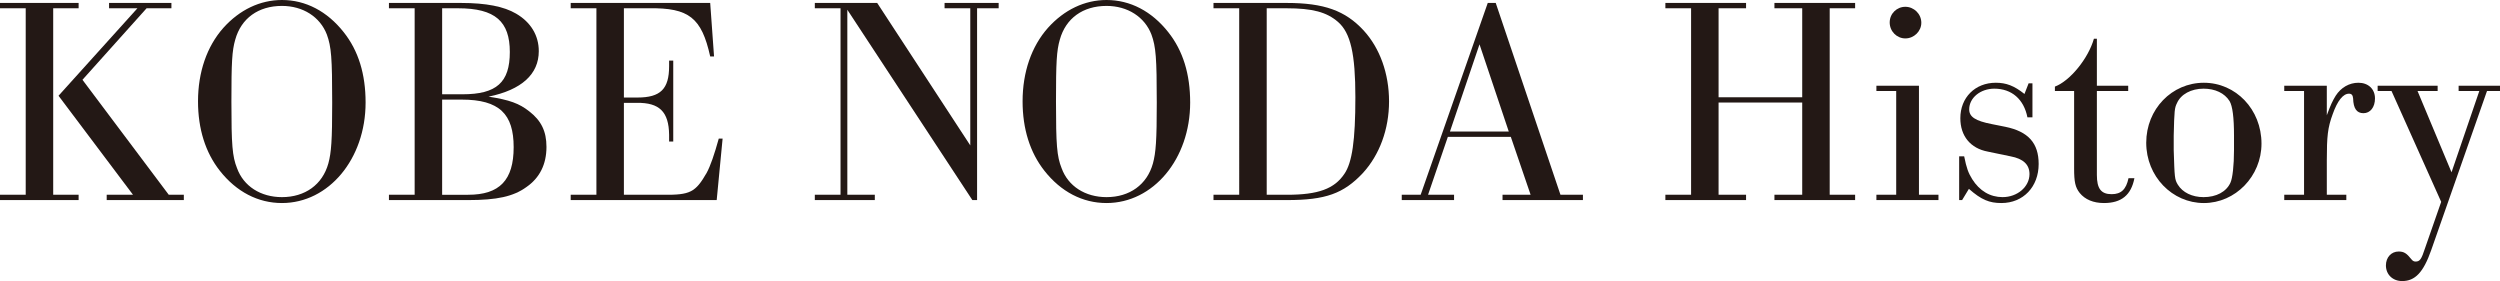
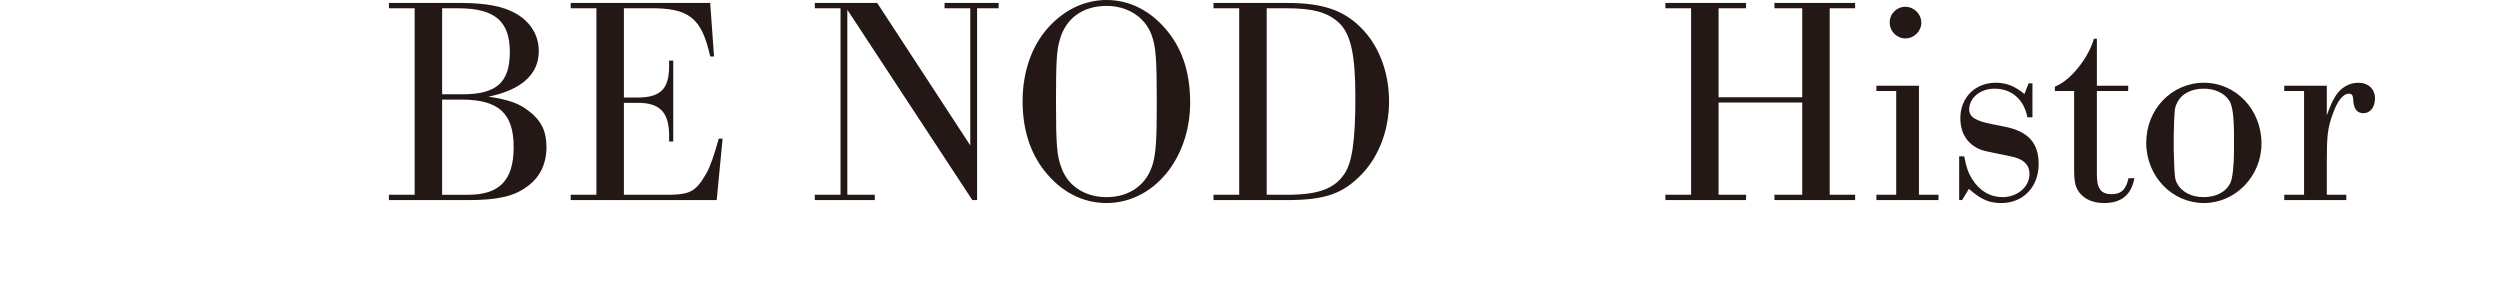
<svg xmlns="http://www.w3.org/2000/svg" id="_レイヤー_2" data-name="レイヤー 2" viewBox="0 0 845.89 95.11">
  <defs>
    <style>
      .cls-1 {
        fill: #231815;
      }
    </style>
  </defs>
  <g id="_レイヤー_1-2" data-name="レイヤー 1">
    <g>
-       <path class="cls-1" d="M8.7,2.8H0v-1.8h26.6v1.8h-8.6v63.1h8.6v1.8H0v-1.8h8.7V2.8ZM57.1,65.9h5.1v1.8h-26.1v-1.8h8.9l-25.2-33.5L46.5,2.8h-9.6v-1.8h21.1v1.8h-8.4l-21.7,24.2,29.2,38.9Z" />
-       <path class="cls-1" d="M116.3,10.9c5,6.3,7.4,14.2,7.4,23.8,0,19.1-12.5,34-28.3,34-8.1,0-15.4-3.8-21-10.9-4.9-6.2-7.4-14.2-7.4-23.5,0-9.9,3-18.6,8.6-24.9,5.5-6.1,12.4-9.4,19.8-9.4,8,0,15.3,3.8,20.9,10.9ZM79.6,13.4c-1.1,3.8-1.3,7.7-1.3,21,0,14.6.3,18.5,1.9,22.5,2.2,6.1,8,9.8,15.2,9.8,7.8,0,13.7-4.2,15.7-11.4,1-3.7,1.3-7.8,1.3-20.5,0-15.2-.3-19-1.8-23.1-2.3-6-8.1-9.7-15.2-9.7-8,0-13.8,4.2-15.8,11.4Z" />
      <path class="cls-1" d="M140.3,2.8h-8.7v-1.8h24.4c8.5,0,14.5,1.2,18.6,3.6,5,2.9,7.7,7.4,7.7,12.7,0,7.8-5.8,13.1-17,15.4,7.1,1.1,10.4,2.3,13.8,5,4,3.1,5.8,6.7,5.8,12,0,5.9-2.3,10.5-6.8,13.6-4.4,3.2-10,4.4-19.7,4.4h-26.8v-1.8h8.7V2.8ZM156.5,31.9c11.5,0,16-4,16-14.3s-4.9-14.8-17.5-14.8h-5.4v29.1h6.9ZM158.4,65.9c10.6,0,15.4-4.9,15.4-16.1s-4.8-16.1-17.6-16.1h-6.6v32.2h8.8Z" />
      <path class="cls-1" d="M241.6,19.1h-1.3c-2.9-13.1-7.2-16.5-20.7-16.3h-8.5v30.2h4.6c7.8,0,10.7-2.9,10.7-10.6v-1.9h1.4v27.4h-1.4v-2.3c-.1-7.8-3.3-10.9-10.9-10.8h-4.4v31.1h13.3c9.1.1,10.9-.8,14.7-7.4,1.3-2.4,2.6-6.2,4.1-11.6h1.3l-2,20.8h-49.4v-1.8h8.7V2.8h-8.7v-1.8h47.2l1.3,18.1Z" />
      <path class="cls-1" d="M286.7,3.3v62.6h9.3v1.8h-20.3v-1.8h8.7V2.8h-8.7v-1.8h21.1l31.5,48.2V2.8h-8.7v-1.8h18.3v1.8h-7.3v64.9h-1.6L286.7,3.3Z" />
      <path class="cls-1" d="M395.3,10.9c5,6.3,7.4,14.2,7.4,23.8,0,19.1-12.5,34-28.3,34-8.1,0-15.4-3.8-21-10.9-4.9-6.2-7.4-14.2-7.4-23.5,0-9.9,3-18.6,8.6-24.9,5.5-6.1,12.4-9.4,19.8-9.4,8,0,15.3,3.8,20.9,10.9ZM358.6,13.4c-1.1,3.8-1.3,7.7-1.3,21,0,14.6.3,18.5,1.9,22.5,2.2,6.1,8,9.8,15.2,9.8,7.8,0,13.7-4.2,15.7-11.4,1-3.7,1.3-7.8,1.3-20.5,0-15.2-.3-19-1.8-23.1-2.3-6-8.1-9.7-15.2-9.7-8,0-13.8,4.2-15.8,11.4Z" />
      <path class="cls-1" d="M419.29,2.8h-8.7v-1.8h24.8c12.6,0,19.8,2.6,26,9.3,5.5,6,8.6,14.6,8.6,24s-3.2,18.1-8.9,24.3c-6.5,6.9-12.6,9.1-25.6,9.1h-24.9v-1.8h8.7V2.8ZM435.5,65.9c10.5,0,16-2,19.4-7.1,2.6-3.8,3.7-11.3,3.7-25.9s-1.6-21.8-5.9-25.5c-3.8-3.3-8.6-4.6-17.4-4.6h-6.7v63.1h6.9Z" />
-       <path class="cls-1" d="M489.89,46.3l-6.7,19.6h8.8v1.8h-17.7v-1.8h6.4L503.39,1h2.7l21.9,64.9h7.6v1.8h-27.2v-1.8h9.5l-6.7-19.6h-21.3ZM500.6,15l-10,29.5h19.9l-9.9-29.5Z" />
      <path class="cls-1" d="M581.49,34.7v31.2h9.3v1.8h-27.3v-1.8h8.7V2.8h-8.7v-1.8h27.3v1.8h-9.3v30.1h28.3V2.8h-9.4v-1.8h27.3v1.8h-8.6v63.1h8.6v1.8h-27.3v-1.8h9.4v-31.2h-28.3Z" />
      <path class="cls-1" d="M649.29,65.9h6.6v1.8h-21v-1.8h6.7V30.8h-6.7v-1.8h14.4v36.9ZM650.09,7.7c0,2.9-2.5,5.3-5.4,5.3s-5.3-2.4-5.3-5.4,2.4-5.3,5.3-5.3,5.4,2.4,5.4,5.4Z" />
      <path class="cls-1" d="M687.69,39.7h-1.7c-1.2-6.1-5.3-9.7-11.2-9.7-4.7,0-8.5,3.1-8.5,7,0,2.5,2,3.9,7.7,5l4.5.9c7.8,1.6,11.3,5.5,11.3,12.6,0,7.7-5.2,13.2-12.6,13.2-4.1,0-6.8-1.1-11-4.8l-2.3,3.8h-1v-14.8h1.7c.8,4,1.4,5.6,2.7,7.7,2.5,4,6.1,6.1,10.3,6.1,5,0,9.1-3.5,9.1-7.8,0-3.2-2.1-5.2-6.4-6l-7.7-1.6c-5.9-1.1-9.3-5.3-9.3-11.3,0-7,5-12,12-12,3.5,0,6.2,1,9.7,3.8l1.4-3.6h1.3v11.5Z" />
      <path class="cls-1" d="M709.49,59.2c0,4.6,1.4,6.5,5,6.5,3.2,0,4.9-1.6,5.7-5.4h2c-1.1,5.7-4.4,8.4-10.3,8.4-3.6,0-6.4-1.2-8.2-3.4-1.5-1.9-1.9-3.7-1.9-8.3v-26.2h-6.5v-1.5c5.1-1.9,11.3-9.5,13.2-16.2h1v15.9h10.6v1.8h-10.6v28.4Z" />
      <path class="cls-1" d="M765.19,48.6c0,11-8.8,20.1-19.5,20.1s-19.5-9-19.5-20.4,8.7-20.3,19.5-20.3,19.5,9,19.5,20.6ZM735.49,50.8c.3,9.3.3,9.9,1.4,11.7,1.6,2.6,4.8,4.2,8.7,4.2,4.3,0,7.7-1.8,9.1-4.9.7-1.5,1.2-5.8,1.2-11v-4.9c0-6.2-.5-10-1.5-11.7-1.7-2.7-4.9-4.2-8.8-4.2-4.2,0-7.7,1.9-9,4.9-.8,1.6-.9,2.4-1.1,11v4.9Z" />
      <path class="cls-1" d="M787.29,39c1.3-3.5,1.9-4.8,3-6.6,1.8-2.8,4.6-4.4,7.7-4.4,3.3,0,5.6,2.1,5.6,5.3,0,3-1.6,5-3.9,5s-3.4-1.6-3.5-5c-.1-1.1-.5-1.6-1.4-1.6-2,0-3.9,2.4-5.5,6.9-1.7,4.6-2,7.5-2,15.7v11.6h6.6v1.8h-21v-1.8h6.7V30.8h-6.7v-1.8h14.4v10Z" />
-       <path class="cls-1" d="M838.89,30.8h-7v-1.8h14v1.8h-4.4l-18.9,53.9c-2.6,7.4-5.4,10.4-9.8,10.4-3.2,0-5.5-2.2-5.5-5.3,0-2.7,1.8-4.7,4.3-4.7,1.8,0,2.7.6,4.3,2.6.4.5.8.8,1.4.8,1.5,0,2-.7,3.3-4.7l5.4-15.5-16.8-37.5h-4.7v-1.8h20.3v1.8h-6.8l11.5,27.5,9.4-27.5Z" />
    </g>
  </g>
</svg>